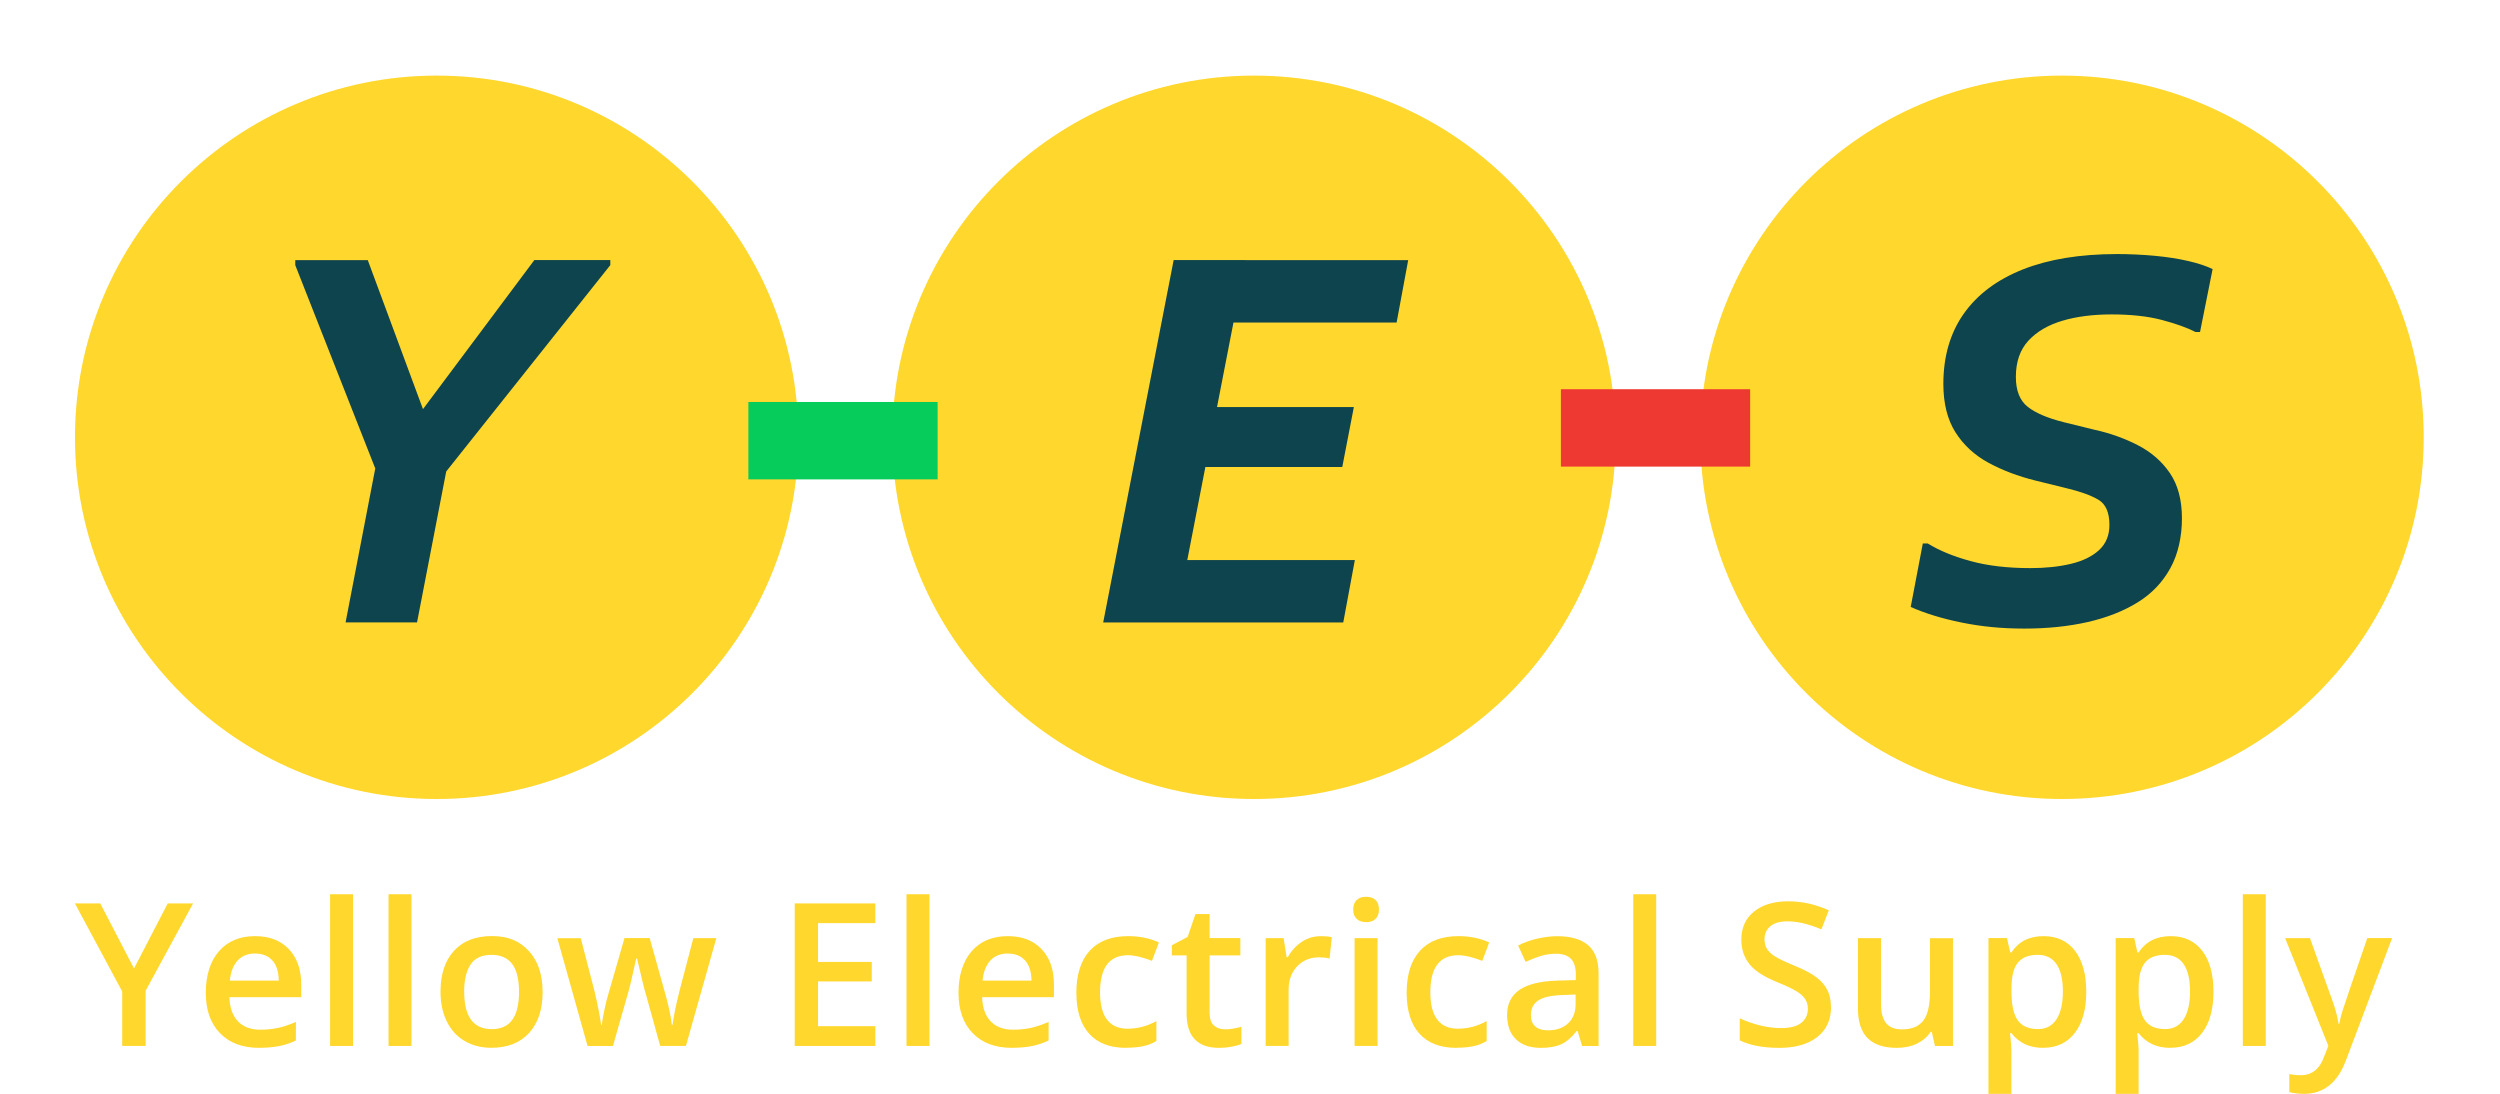
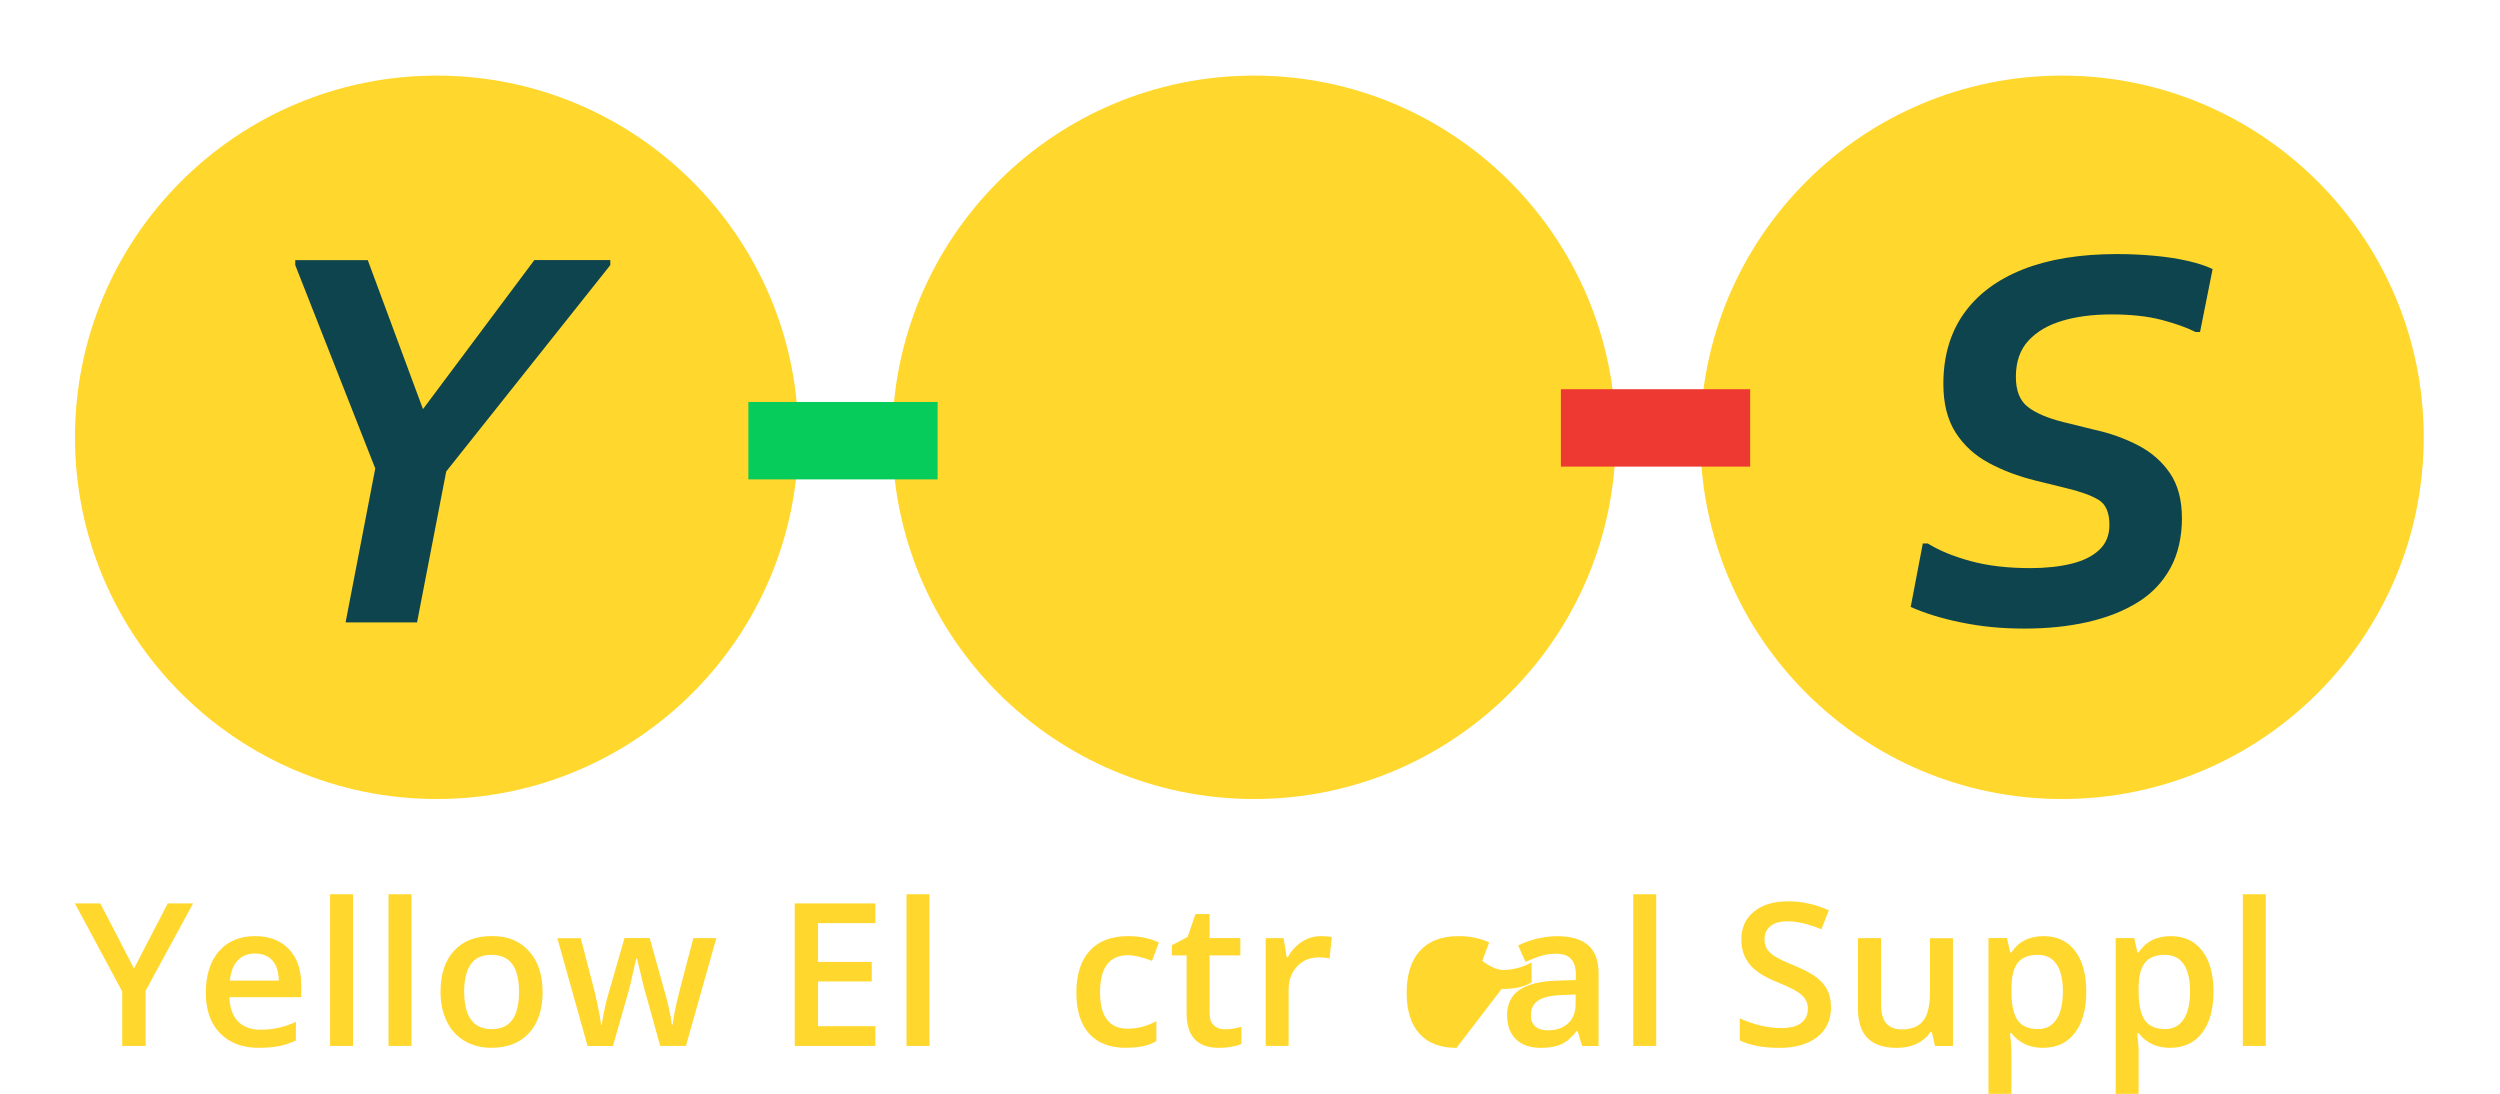
<svg xmlns="http://www.w3.org/2000/svg" id="Layer_1" data-name="Layer 1" width="403.44" height="176.53" viewBox="0 0 403.44 176.53">
  <defs>
    <style> .cls-1 { fill: #0d444d; } .cls-2 { filter: url(#drop-shadow-1); } .cls-2, .cls-3, .cls-4, .cls-5 { fill: #ffd72d; } .cls-3 { filter: url(#drop-shadow-3); } .cls-4 { filter: url(#drop-shadow-2); } .cls-6 { fill: #ee3933; } .cls-7 { fill: #05cc5a; } </style>
    <filter id="drop-shadow-1" x="0" y="0" width="141.12" height="141.12" filterUnits="userSpaceOnUse">
      <feOffset dx="0" dy="0" />
      <feGaussianBlur result="blur" stdDeviation="4.03" />
      <feFlood flood-color="#000" flood-opacity=".35" />
      <feComposite in2="blur" operator="in" />
      <feComposite in="SourceGraphic" />
    </filter>
    <filter id="drop-shadow-2" x="131.76" y="0" width="141.36" height="141.12" filterUnits="userSpaceOnUse">
      <feOffset dx="0" dy="0" />
      <feGaussianBlur result="blur-2" stdDeviation="4.03" />
      <feFlood flood-color="#000" flood-opacity=".35" />
      <feComposite in2="blur-2" operator="in" />
      <feComposite in="SourceGraphic" />
    </filter>
    <filter id="drop-shadow-3" x="262.08" y="0" width="141.36" height="141.12" filterUnits="userSpaceOnUse">
      <feOffset dx="0" dy="0" />
      <feGaussianBlur result="blur-3" stdDeviation="4.03" />
      <feFlood flood-color="#000" flood-opacity=".35" />
      <feComposite in2="blur-3" operator="in" />
      <feComposite in="SourceGraphic" />
    </filter>
  </defs>
  <circle class="cls-2" cx="70.47" cy="70.57" r="58.37" />
  <circle class="cls-4" cx="202.37" cy="70.57" r="58.37" />
  <circle class="cls-3" cx="332.76" cy="70.57" r="58.37" />
  <path class="cls-1" d="M310.28,87.7h.81c1.84,1.14,4.14,2.09,6.9,2.84,2.76.76,5.98,1.14,9.67,1.14,2.44,0,4.62-.23,6.54-.69,1.92-.46,3.44-1.2,4.55-2.23,1.11-1.03,1.66-2.38,1.66-4.06,0-2-.6-3.36-1.79-4.06-1.19-.7-2.92-1.33-5.2-1.87l-4.95-1.22c-2.82-.7-5.35-1.66-7.59-2.88-2.25-1.22-4.02-2.86-5.32-4.91-1.3-2.06-1.95-4.66-1.95-7.8,0-4.44,1.1-8.22,3.29-11.33,2.19-3.11,5.37-5.49,9.54-7.15,4.17-1.65,9.23-2.48,15.19-2.48,2.06,0,4.09.1,6.09.28,2,.19,3.82.47,5.44.85,1.62.38,2.92.81,3.9,1.3l-2.03,10.15h-.73c-1.35-.7-3.17-1.35-5.44-1.95-2.27-.6-4.98-.89-8.12-.89-2.98,0-5.62.34-7.92,1.02-2.3.68-4.13,1.75-5.48,3.21-1.35,1.46-2.03,3.41-2.03,5.85,0,2.22.64,3.83,1.91,4.83,1.27,1,3.21,1.83,5.81,2.48l4.95,1.22c2.49.54,4.82,1.37,6.98,2.48,2.17,1.11,3.9,2.61,5.2,4.51,1.3,1.9,1.95,4.33,1.95,7.31s-.62,5.77-1.87,8.04c-1.25,2.27-3,4.12-5.28,5.52-2.27,1.41-4.95,2.46-8.04,3.17-3.09.7-6.5,1.06-10.23,1.06s-6.94-.33-10.11-.97-5.92-1.49-8.24-2.52l1.95-10.23Z" />
  <g>
    <path class="cls-5" d="M21.63,156.28l5.44-10.49h4.09l-7.66,14.08v8.92h-3.78v-8.79l-7.63-14.21h4.09l5.44,10.49Z" />
    <path class="cls-5" d="M41.85,169.1c-2.71,0-4.82-.79-6.35-2.37s-2.29-3.75-2.29-6.52.71-5.08,2.12-6.7,3.36-2.44,5.84-2.44c2.3,0,4.11.7,5.44,2.09s2,3.31,2,5.76v2h-11.59c.05,1.69.51,2.99,1.37,3.89s2.07,1.36,3.63,1.36c1.03,0,1.98-.1,2.87-.29s1.84-.52,2.86-.97v3c-.9.43-1.81.73-2.74.91s-1.98.27-3.16.27ZM41.18,153.87c-1.17,0-2.12.37-2.82,1.12s-1.13,1.83-1.27,3.26h7.9c-.02-1.44-.37-2.52-1.04-3.26s-1.59-1.11-2.77-1.11Z" />
    <path class="cls-5" d="M56.97,168.79h-3.7v-24.48h3.7v24.48Z" />
    <path class="cls-5" d="M66.4,168.79h-3.7v-24.48h3.7v24.48Z" />
    <path class="cls-5" d="M87.57,160.05c0,2.84-.73,5.06-2.19,6.65s-3.49,2.39-6.09,2.39c-1.63,0-3.06-.37-4.31-1.1s-2.21-1.79-2.88-3.16-1.01-2.97-1.01-4.78c0-2.82.72-5.02,2.17-6.61s3.49-2.38,6.12-2.38,4.51.81,5.98,2.43,2.2,3.8,2.2,6.55ZM74.91,160.05c0,4.02,1.48,6.03,4.45,6.03s4.4-2.01,4.4-6.03-1.48-5.96-4.44-5.96c-1.55,0-2.68.51-3.37,1.54s-1.05,2.5-1.05,4.42Z" />
    <path class="cls-5" d="M106.54,168.79l-2.25-8.12c-.27-.86-.77-2.86-1.48-5.99h-.14c-.61,2.83-1.09,4.84-1.45,6.03l-2.31,8.09h-4.09l-4.88-17.4h3.78l2.22,8.57c.5,2.12.86,3.93,1.07,5.44h.09c.1-.77.26-1.64.48-2.64s.4-1.73.56-2.23l2.64-9.16h4.06l2.56,9.16c.16.51.35,1.3.59,2.36s.37,1.88.42,2.47h.13c.16-1.29.52-3.09,1.1-5.41l2.25-8.57h3.71l-4.91,17.4h-4.15Z" />
    <path class="cls-5" d="M141.26,168.79h-13.01v-23h13.01v3.18h-9.25v6.26h8.67v3.15h-8.67v7.22h9.25v3.19Z" />
    <path class="cls-5" d="M149.99,168.79h-3.7v-24.48h3.7v24.48Z" />
-     <path class="cls-5" d="M163.32,169.1c-2.71,0-4.82-.79-6.35-2.37s-2.29-3.75-2.29-6.52.71-5.08,2.12-6.7,3.36-2.44,5.84-2.44c2.3,0,4.11.7,5.44,2.09s2,3.31,2,5.76v2h-11.59c.05,1.69.51,2.99,1.37,3.89s2.07,1.36,3.63,1.36c1.03,0,1.98-.1,2.87-.29s1.84-.52,2.86-.97v3c-.9.43-1.81.73-2.74.91s-1.98.27-3.16.27ZM162.65,153.87c-1.17,0-2.12.37-2.82,1.12s-1.13,1.83-1.27,3.26h7.9c-.02-1.44-.37-2.52-1.04-3.26s-1.59-1.11-2.77-1.11Z" />
    <path class="cls-5" d="M181.75,169.1c-2.63,0-4.63-.77-6-2.3s-2.05-3.74-2.05-6.62.72-5.18,2.15-6.75,3.5-2.36,6.21-2.36c1.84,0,3.49.34,4.96,1.02l-1.12,2.97c-1.56-.61-2.85-.91-3.87-.91-3.01,0-4.51,2-4.51,5.99,0,1.95.37,3.42,1.12,4.4s1.85,1.47,3.3,1.47c1.65,0,3.2-.41,4.67-1.23v3.22c-.66.39-1.37.67-2.12.83s-1.66.25-2.73.25Z" />
    <path class="cls-5" d="M197.62,166.11c.9,0,1.8-.14,2.71-.42v2.78c-.41.18-.94.33-1.58.45s-1.31.18-2.01.18c-3.5,0-5.25-1.85-5.25-5.54v-9.38h-2.38v-1.64l2.55-1.35,1.26-3.68h2.28v3.87h4.96v2.8h-4.96v9.31c0,.89.22,1.55.67,1.97s1.03.64,1.75.64Z" />
    <path class="cls-5" d="M213.08,151.07c.74,0,1.36.05,1.84.16l-.36,3.45c-.52-.13-1.07-.19-1.64-.19-1.48,0-2.68.48-3.59,1.45s-1.38,2.22-1.38,3.76v9.09h-3.7v-17.4h2.89l.49,3.07h.19c.58-1.04,1.33-1.86,2.26-2.47s1.93-.91,3-.91Z" />
-     <path class="cls-5" d="M218.38,146.78c0-.66.18-1.17.54-1.53s.88-.53,1.55-.53,1.16.18,1.52.53.54.87.54,1.53-.18,1.12-.54,1.49-.87.54-1.52.54-1.19-.18-1.55-.54-.54-.86-.54-1.49ZM222.3,168.79h-3.7v-17.4h3.7v17.4Z" />
-     <path class="cls-5" d="M235.05,169.1c-2.63,0-4.63-.77-6-2.3s-2.05-3.74-2.05-6.62.72-5.18,2.15-6.75,3.5-2.36,6.21-2.36c1.84,0,3.49.34,4.96,1.02l-1.12,2.97c-1.56-.61-2.85-.91-3.87-.91-3.01,0-4.51,2-4.51,5.99,0,1.95.37,3.42,1.12,4.4s1.85,1.47,3.3,1.47c1.65,0,3.2-.41,4.67-1.23v3.22c-.66.39-1.37.67-2.12.83s-1.66.25-2.73.25Z" />
+     <path class="cls-5" d="M235.05,169.1c-2.63,0-4.63-.77-6-2.3s-2.05-3.74-2.05-6.62.72-5.18,2.15-6.75,3.5-2.36,6.21-2.36c1.84,0,3.49.34,4.96,1.02l-1.12,2.97s1.85,1.47,3.3,1.47c1.65,0,3.2-.41,4.67-1.23v3.22c-.66.39-1.37.67-2.12.83s-1.66.25-2.73.25Z" />
    <path class="cls-5" d="M255.32,168.79l-.74-2.42h-.13c-.84,1.06-1.68,1.78-2.53,2.16s-1.94.57-3.27.57c-1.71,0-3.04-.46-4-1.38s-1.44-2.23-1.44-3.92c0-1.79.67-3.15,2-4.06s3.36-1.41,6.09-1.49l3-.09v-.93c0-1.11-.26-1.94-.78-2.49s-1.32-.83-2.41-.83c-.89,0-1.75.13-2.56.39s-1.6.57-2.36.93l-1.2-2.64c.94-.49,1.98-.87,3.1-1.12s2.18-.39,3.18-.39c2.21,0,3.88.48,5.01,1.45s1.69,2.48,1.69,4.55v11.72h-2.64ZM249.82,166.27c1.34,0,2.42-.37,3.23-1.12s1.22-1.8,1.22-3.15v-1.51l-2.23.09c-1.74.06-3.01.35-3.8.87s-1.19,1.31-1.19,2.38c0,.78.23,1.38.69,1.8s1.15.64,2.08.64Z" />
    <path class="cls-5" d="M267.27,168.79h-3.7v-24.48h3.7v24.48Z" />
    <path class="cls-5" d="M295.48,162.54c0,2.05-.74,3.65-2.22,4.81s-3.52,1.75-6.12,1.75-4.73-.4-6.39-1.21v-3.56c1.05.49,2.16.88,3.34,1.16s2.28.42,3.3.42c1.49,0,2.59-.28,3.3-.85s1.06-1.33,1.06-2.28c0-.86-.33-1.59-.98-2.19s-1.99-1.31-4.03-2.12c-2.1-.85-3.58-1.82-4.44-2.91s-1.29-2.4-1.29-3.93c0-1.92.68-3.43,2.05-4.53s3.19-1.65,5.49-1.65,4.39.48,6.58,1.45l-1.2,3.07c-2.05-.86-3.87-1.29-5.47-1.29-1.22,0-2.14.26-2.77.79s-.94,1.23-.94,2.1c0,.6.13,1.11.38,1.53s.67.83,1.24,1.2,1.62.88,3.11,1.49c1.69.7,2.93,1.36,3.71,1.97s1.36,1.3,1.73,2.06.55,1.67.55,2.71Z" />
    <path class="cls-5" d="M312.26,168.79l-.52-2.28h-.19c-.51.81-1.25,1.44-2.19,1.9s-2.03.69-3.25.69c-2.11,0-3.68-.52-4.72-1.57s-1.56-2.64-1.56-4.77v-11.37h3.73v10.73c0,1.33.27,2.33.82,3s1.4,1,2.56,1c1.55,0,2.69-.46,3.42-1.39s1.09-2.48,1.09-4.66v-8.67h3.71v17.4h-2.91Z" />
    <path class="cls-5" d="M329.72,169.1c-2.2,0-3.91-.79-5.13-2.38h-.22c.15,1.47.22,2.36.22,2.67v7.13h-3.7v-25.14h2.99c.08.33.26,1.1.52,2.33h.19c1.15-1.76,2.88-2.64,5.19-2.64,2.17,0,3.86.79,5.07,2.36s1.82,3.78,1.82,6.62-.62,5.06-1.85,6.65-2.93,2.39-5.1,2.39ZM328.83,154.09c-1.47,0-2.54.43-3.22,1.29s-1.01,2.23-1.01,4.12v.55c0,2.12.34,3.65,1.01,4.6s1.77,1.42,3.29,1.42c1.28,0,2.27-.52,2.96-1.57s1.04-2.54,1.04-4.48-.34-3.43-1.03-4.43-1.7-1.5-3.03-1.5Z" />
    <path class="cls-5" d="M350.25,169.1c-2.2,0-3.91-.79-5.13-2.38h-.22c.15,1.47.22,2.36.22,2.67v7.13h-3.7v-25.14h2.99c.08.33.26,1.1.52,2.33h.19c1.15-1.76,2.88-2.64,5.19-2.64,2.17,0,3.86.79,5.07,2.36s1.82,3.78,1.82,6.62-.62,5.06-1.85,6.65-2.93,2.39-5.1,2.39ZM349.35,154.09c-1.47,0-2.54.43-3.22,1.29s-1.01,2.23-1.01,4.12v.55c0,2.12.34,3.65,1.01,4.6s1.77,1.42,3.29,1.42c1.28,0,2.27-.52,2.96-1.57s1.04-2.54,1.04-4.48-.34-3.43-1.03-4.43-1.7-1.5-3.03-1.5Z" />
    <path class="cls-5" d="M365.64,168.79h-3.7v-24.48h3.7v24.48Z" />
-     <path class="cls-5" d="M368.74,151.39h4.03l3.54,9.86c.53,1.41.89,2.73,1.07,3.96h.13c.09-.58.27-1.28.52-2.1s1.58-4.73,4-11.73h4l-7.44,19.71c-1.35,3.62-3.61,5.43-6.76,5.43-.82,0-1.62-.09-2.39-.27v-2.93c.56.13,1.19.19,1.9.19,1.78,0,3.04-1.03,3.76-3.1l.64-1.64-6.98-17.4Z" />
  </g>
-   <path class="cls-1" d="M178.03,100.45l11.37-58.48h11.61l-11.37,58.48h-11.61ZM185.99,100.45l1.95-10.07h30.7l-1.87,10.07h-30.78ZM191.11,75.36l1.87-9.67h25.5l-1.87,9.67h-25.5ZM195.41,52.05l1.95-10.07h29.89l-1.87,10.07h-29.97Z" />
  <path class="cls-1" d="M60.56,75.6l-12.91-32.81v-.81h11.7l10.23,27.61-3.74-.33,20.39-27.29h12.26v.81l-26.48,33.3-4.71,24.36h-11.53l4.79-24.85Z" />
  <rect class="cls-6" x="251.89" y="62.81" width="30.54" height="12.49" />
  <rect class="cls-7" x="120.77" y="64.87" width="30.54" height="12.49" />
</svg>